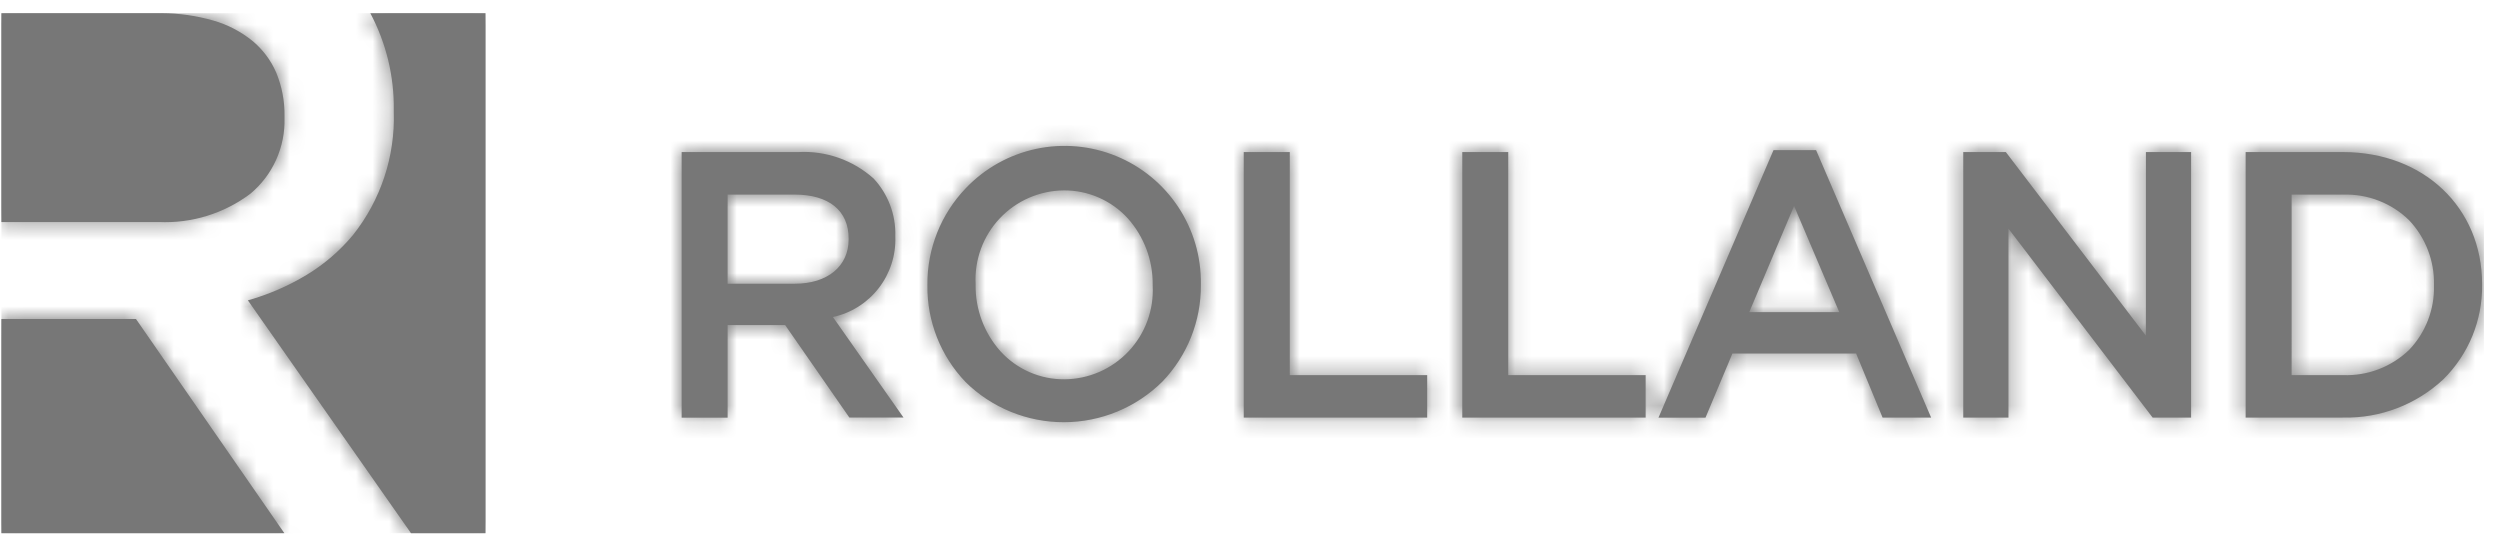
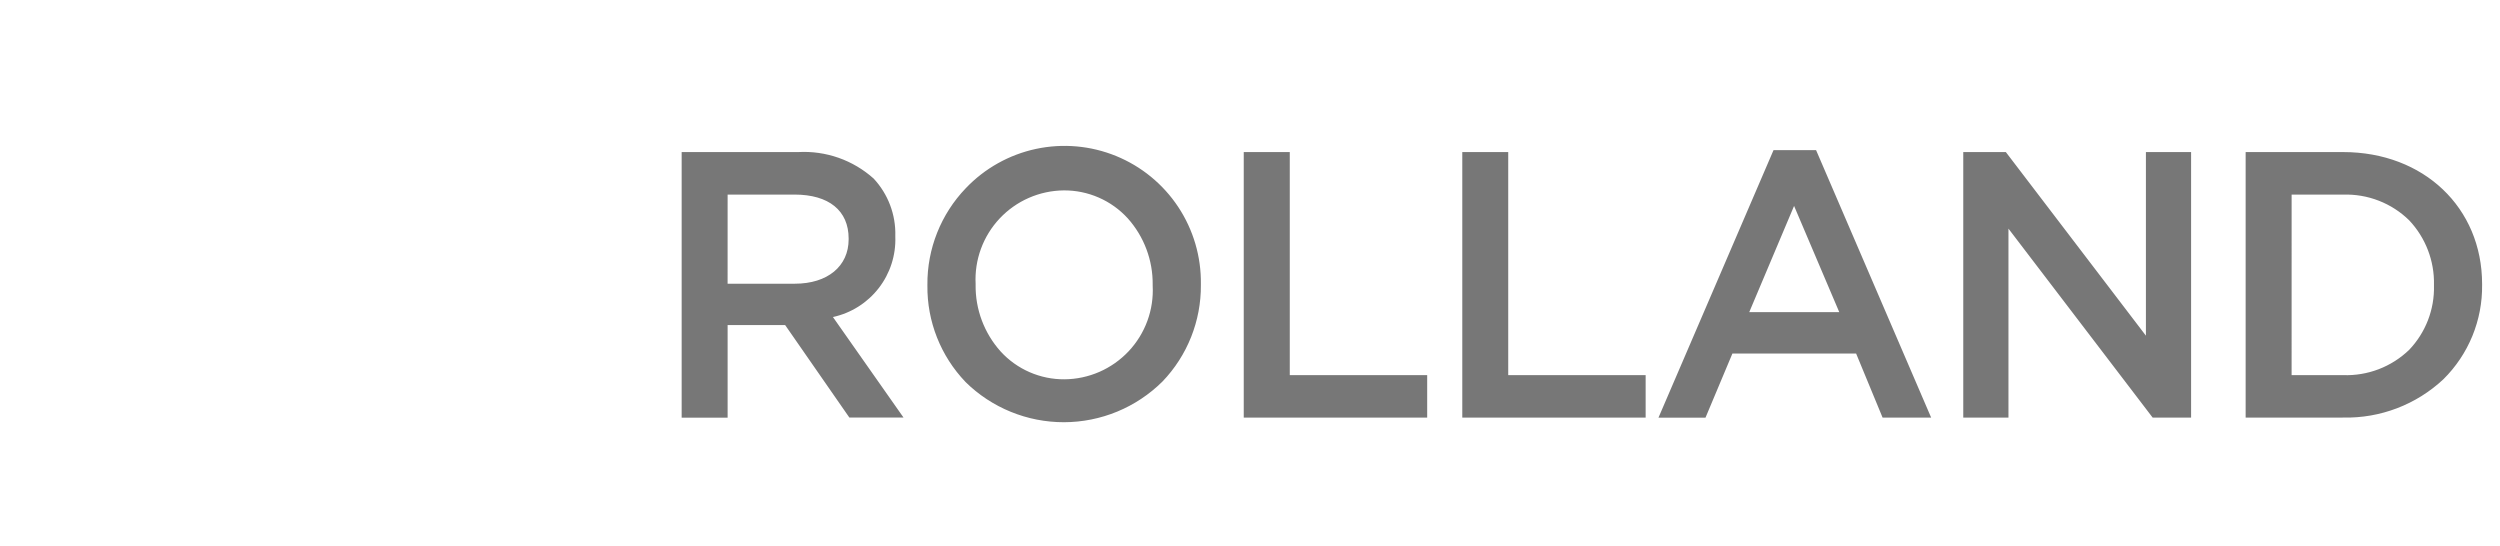
<svg xmlns="http://www.w3.org/2000/svg" width="151" height="33" viewBox="0 0 151 33" fill="none">
  <path d="M58.315 23.068C56.818 21.504 55.992 19.416 56.015 17.251V17.205C55.996 15.03 56.829 12.934 58.336 11.365C59.478 10.167 60.955 9.341 62.573 8.994C64.192 8.648 65.877 8.797 67.41 9.422C68.942 10.048 70.251 11.12 71.165 12.5C72.079 13.881 72.555 15.504 72.533 17.159V17.205C72.552 19.38 71.719 21.477 70.212 23.045C68.631 24.615 66.495 25.497 64.267 25.502C62.039 25.506 59.899 24.632 58.312 23.068H58.315ZM58.927 17.159V17.205C58.908 18.687 59.447 20.122 60.436 21.226C60.925 21.762 61.522 22.189 62.188 22.479C62.853 22.769 63.572 22.916 64.298 22.91C65.024 22.904 65.741 22.751 66.406 22.46C67.071 22.169 67.671 21.746 68.168 21.218C68.666 20.689 69.051 20.065 69.301 19.383C69.551 18.701 69.66 17.976 69.622 17.251V17.205C69.64 15.723 69.102 14.288 68.113 13.184C67.624 12.649 67.027 12.222 66.362 11.932C65.697 11.642 64.978 11.495 64.253 11.5C63.527 11.507 62.81 11.66 62.144 11.951C61.479 12.242 60.88 12.664 60.382 13.193C59.885 13.722 59.499 14.346 59.249 15.027C58.999 15.709 58.89 16.434 58.928 17.159H58.927ZM103.012 25.226H100.172L107.12 9.07H109.692L116.642 25.224H113.709L112.109 21.352H104.638L103.013 25.224L103.012 25.226ZM105.654 18.854H111.092L108.362 12.438L105.654 18.854ZM43.947 25.226H41.172V9.185H48.211C49.038 9.139 49.867 9.257 50.649 9.531C51.431 9.806 52.151 10.232 52.768 10.785C53.641 11.722 54.111 12.965 54.077 14.245V14.292C54.118 15.415 53.763 16.517 53.074 17.404C52.386 18.292 51.407 18.91 50.309 19.149L54.572 25.219H51.301L47.422 19.633H43.948V25.225L43.947 25.226ZM43.947 17.136H48.009C49.983 17.136 51.258 16.084 51.258 14.455V14.41C51.258 12.721 50.065 11.752 47.986 11.752H43.948L43.947 17.136ZM135.637 25.225V9.185H141.526C146.389 9.185 149.919 12.539 149.919 17.159V17.204C149.933 18.262 149.733 19.313 149.332 20.292C148.931 21.271 148.336 22.16 147.584 22.904C145.945 24.439 143.771 25.271 141.526 25.221L135.637 25.225ZM138.413 22.658H141.526C142.259 22.684 142.989 22.562 143.674 22.3C144.358 22.038 144.984 21.64 145.512 21.132C146.005 20.616 146.391 20.007 146.649 19.341C146.906 18.674 147.03 17.964 147.012 17.25V17.204C147.044 15.758 146.505 14.356 145.512 13.304C144.987 12.79 144.363 12.388 143.677 12.122C142.992 11.855 142.26 11.731 141.526 11.755H138.414L138.413 22.658ZM130.022 25.225L121.311 13.81V25.225H118.581V9.185H121.153L129.613 20.275V9.185H132.342V25.225H130.022ZM88.322 25.225V9.185H91.097V22.658H99.397V25.225H88.322ZM75.122 25.225V9.185H77.902V22.658H86.202V25.225H75.122Z" fill="#777777" />
  <mask id="mask0_790_5783" style="mask-type:luminance" maskUnits="userSpaceOnUse" x="41" y="8" width="109" height="18">
    <path d="M58.315 23.068C56.818 21.504 55.992 19.416 56.015 17.251V17.205C55.996 15.03 56.829 12.934 58.336 11.365C59.478 10.167 60.955 9.341 62.573 8.994C64.192 8.648 65.877 8.797 67.41 9.422C68.942 10.048 70.251 11.12 71.165 12.5C72.079 13.881 72.555 15.504 72.533 17.159V17.205C72.552 19.38 71.719 21.477 70.212 23.045C68.631 24.615 66.495 25.497 64.267 25.502C62.039 25.506 59.899 24.632 58.312 23.068H58.315ZM58.927 17.159V17.205C58.908 18.687 59.447 20.122 60.436 21.226C60.925 21.762 61.522 22.189 62.188 22.479C62.853 22.769 63.572 22.916 64.298 22.91C65.024 22.904 65.741 22.751 66.406 22.46C67.071 22.169 67.671 21.746 68.168 21.218C68.666 20.689 69.051 20.065 69.301 19.383C69.551 18.701 69.66 17.976 69.622 17.251V17.205C69.64 15.723 69.102 14.288 68.113 13.184C67.624 12.649 67.027 12.222 66.362 11.932C65.697 11.642 64.978 11.495 64.253 11.5C63.527 11.507 62.81 11.66 62.144 11.951C61.479 12.242 60.88 12.664 60.382 13.193C59.885 13.722 59.499 14.346 59.249 15.027C58.999 15.709 58.89 16.434 58.928 17.159H58.927ZM103.012 25.226H100.172L107.12 9.07H109.692L116.642 25.224H113.709L112.109 21.352H104.638L103.013 25.224L103.012 25.226ZM105.654 18.854H111.092L108.362 12.438L105.654 18.854ZM43.947 25.226H41.172V9.185H48.211C49.038 9.139 49.867 9.257 50.649 9.531C51.431 9.806 52.151 10.232 52.768 10.785C53.641 11.722 54.111 12.965 54.077 14.245V14.292C54.118 15.415 53.763 16.517 53.074 17.404C52.386 18.292 51.407 18.91 50.309 19.149L54.572 25.219H51.301L47.422 19.633H43.948V25.225L43.947 25.226ZM43.947 17.136H48.009C49.983 17.136 51.258 16.084 51.258 14.455V14.41C51.258 12.721 50.065 11.752 47.986 11.752H43.948L43.947 17.136ZM135.637 25.225V9.185H141.526C146.389 9.185 149.919 12.539 149.919 17.159V17.204C149.933 18.262 149.733 19.313 149.332 20.292C148.931 21.271 148.336 22.16 147.584 22.904C145.945 24.439 143.771 25.271 141.526 25.221L135.637 25.225ZM138.413 22.658H141.526C142.259 22.684 142.989 22.562 143.674 22.3C144.358 22.038 144.984 21.64 145.512 21.132C146.005 20.616 146.391 20.007 146.649 19.341C146.906 18.674 147.03 17.964 147.012 17.25V17.204C147.044 15.758 146.505 14.356 145.512 13.304C144.987 12.79 144.363 12.388 143.677 12.122C142.992 11.855 142.26 11.731 141.526 11.755H138.414L138.413 22.658ZM130.022 25.225L121.311 13.81V25.225H118.581V9.185H121.153L129.613 20.275V9.185H132.342V25.225H130.022ZM88.322 25.225V9.185H91.097V22.658H99.397V25.225H88.322ZM75.122 25.225V9.185H77.902V22.658H86.202V25.225H75.122Z" fill="white" />
  </mask>
  <g mask="url(#mask0_790_5783)">
-     <path d="M150.027 0.797H36.633V32.204H150.027V0.797Z" fill="#777777" />
-   </g>
-   <path d="M29.323 32.204H24.823L14.972 18.141C16.222 17.787 17.419 17.268 18.531 16.597C19.587 15.957 20.529 15.146 21.319 14.197C22.999 12.085 23.872 9.445 23.784 6.749V6.641C23.812 4.605 23.324 2.594 22.367 0.797L29.323 0.797V32.204ZM17.171 32.204H0.084V19.269H8.214L17.17 32.197L17.171 32.204ZM9.584 13.411H0.084V0.797H9.777C10.832 0.801 11.882 0.952 12.896 1.244C13.745 1.488 14.536 1.898 15.225 2.451C15.858 2.97 16.358 3.633 16.684 4.385C17.029 5.218 17.2 6.114 17.184 7.016V7.122C17.21 7.99 17.039 8.853 16.682 9.646C16.326 10.438 15.795 11.14 15.128 11.697C13.536 12.896 11.575 13.502 9.584 13.411Z" fill="#777777" />
+     </g>
  <mask id="mask1_790_5783" style="mask-type:luminance" maskUnits="userSpaceOnUse" x="0" y="0" width="30" height="33">
-     <path d="M29.323 32.204H24.823L14.972 18.141C16.222 17.787 17.419 17.268 18.531 16.597C19.587 15.957 20.529 15.146 21.319 14.197C22.999 12.085 23.872 9.445 23.784 6.749V6.641C23.812 4.605 23.324 2.594 22.367 0.797L29.323 0.797V32.204ZM17.171 32.204H0.084V19.269H8.214L17.17 32.197L17.171 32.204ZM9.584 13.411H0.084V0.797H9.777C10.832 0.801 11.882 0.952 12.896 1.244C13.745 1.488 14.536 1.898 15.225 2.451C15.858 2.97 16.358 3.633 16.684 4.385C17.029 5.218 17.2 6.114 17.184 7.016V7.122C17.21 7.99 17.039 8.853 16.682 9.646C16.326 10.438 15.795 11.14 15.128 11.697C13.536 12.896 11.575 13.502 9.584 13.411Z" fill="white" />
-   </mask>
+     </mask>
  <g mask="url(#mask1_790_5783)">
    <path d="M29.323 0.797H0.084V32.204H29.323V0.797Z" fill="#777777" />
  </g>
</svg>